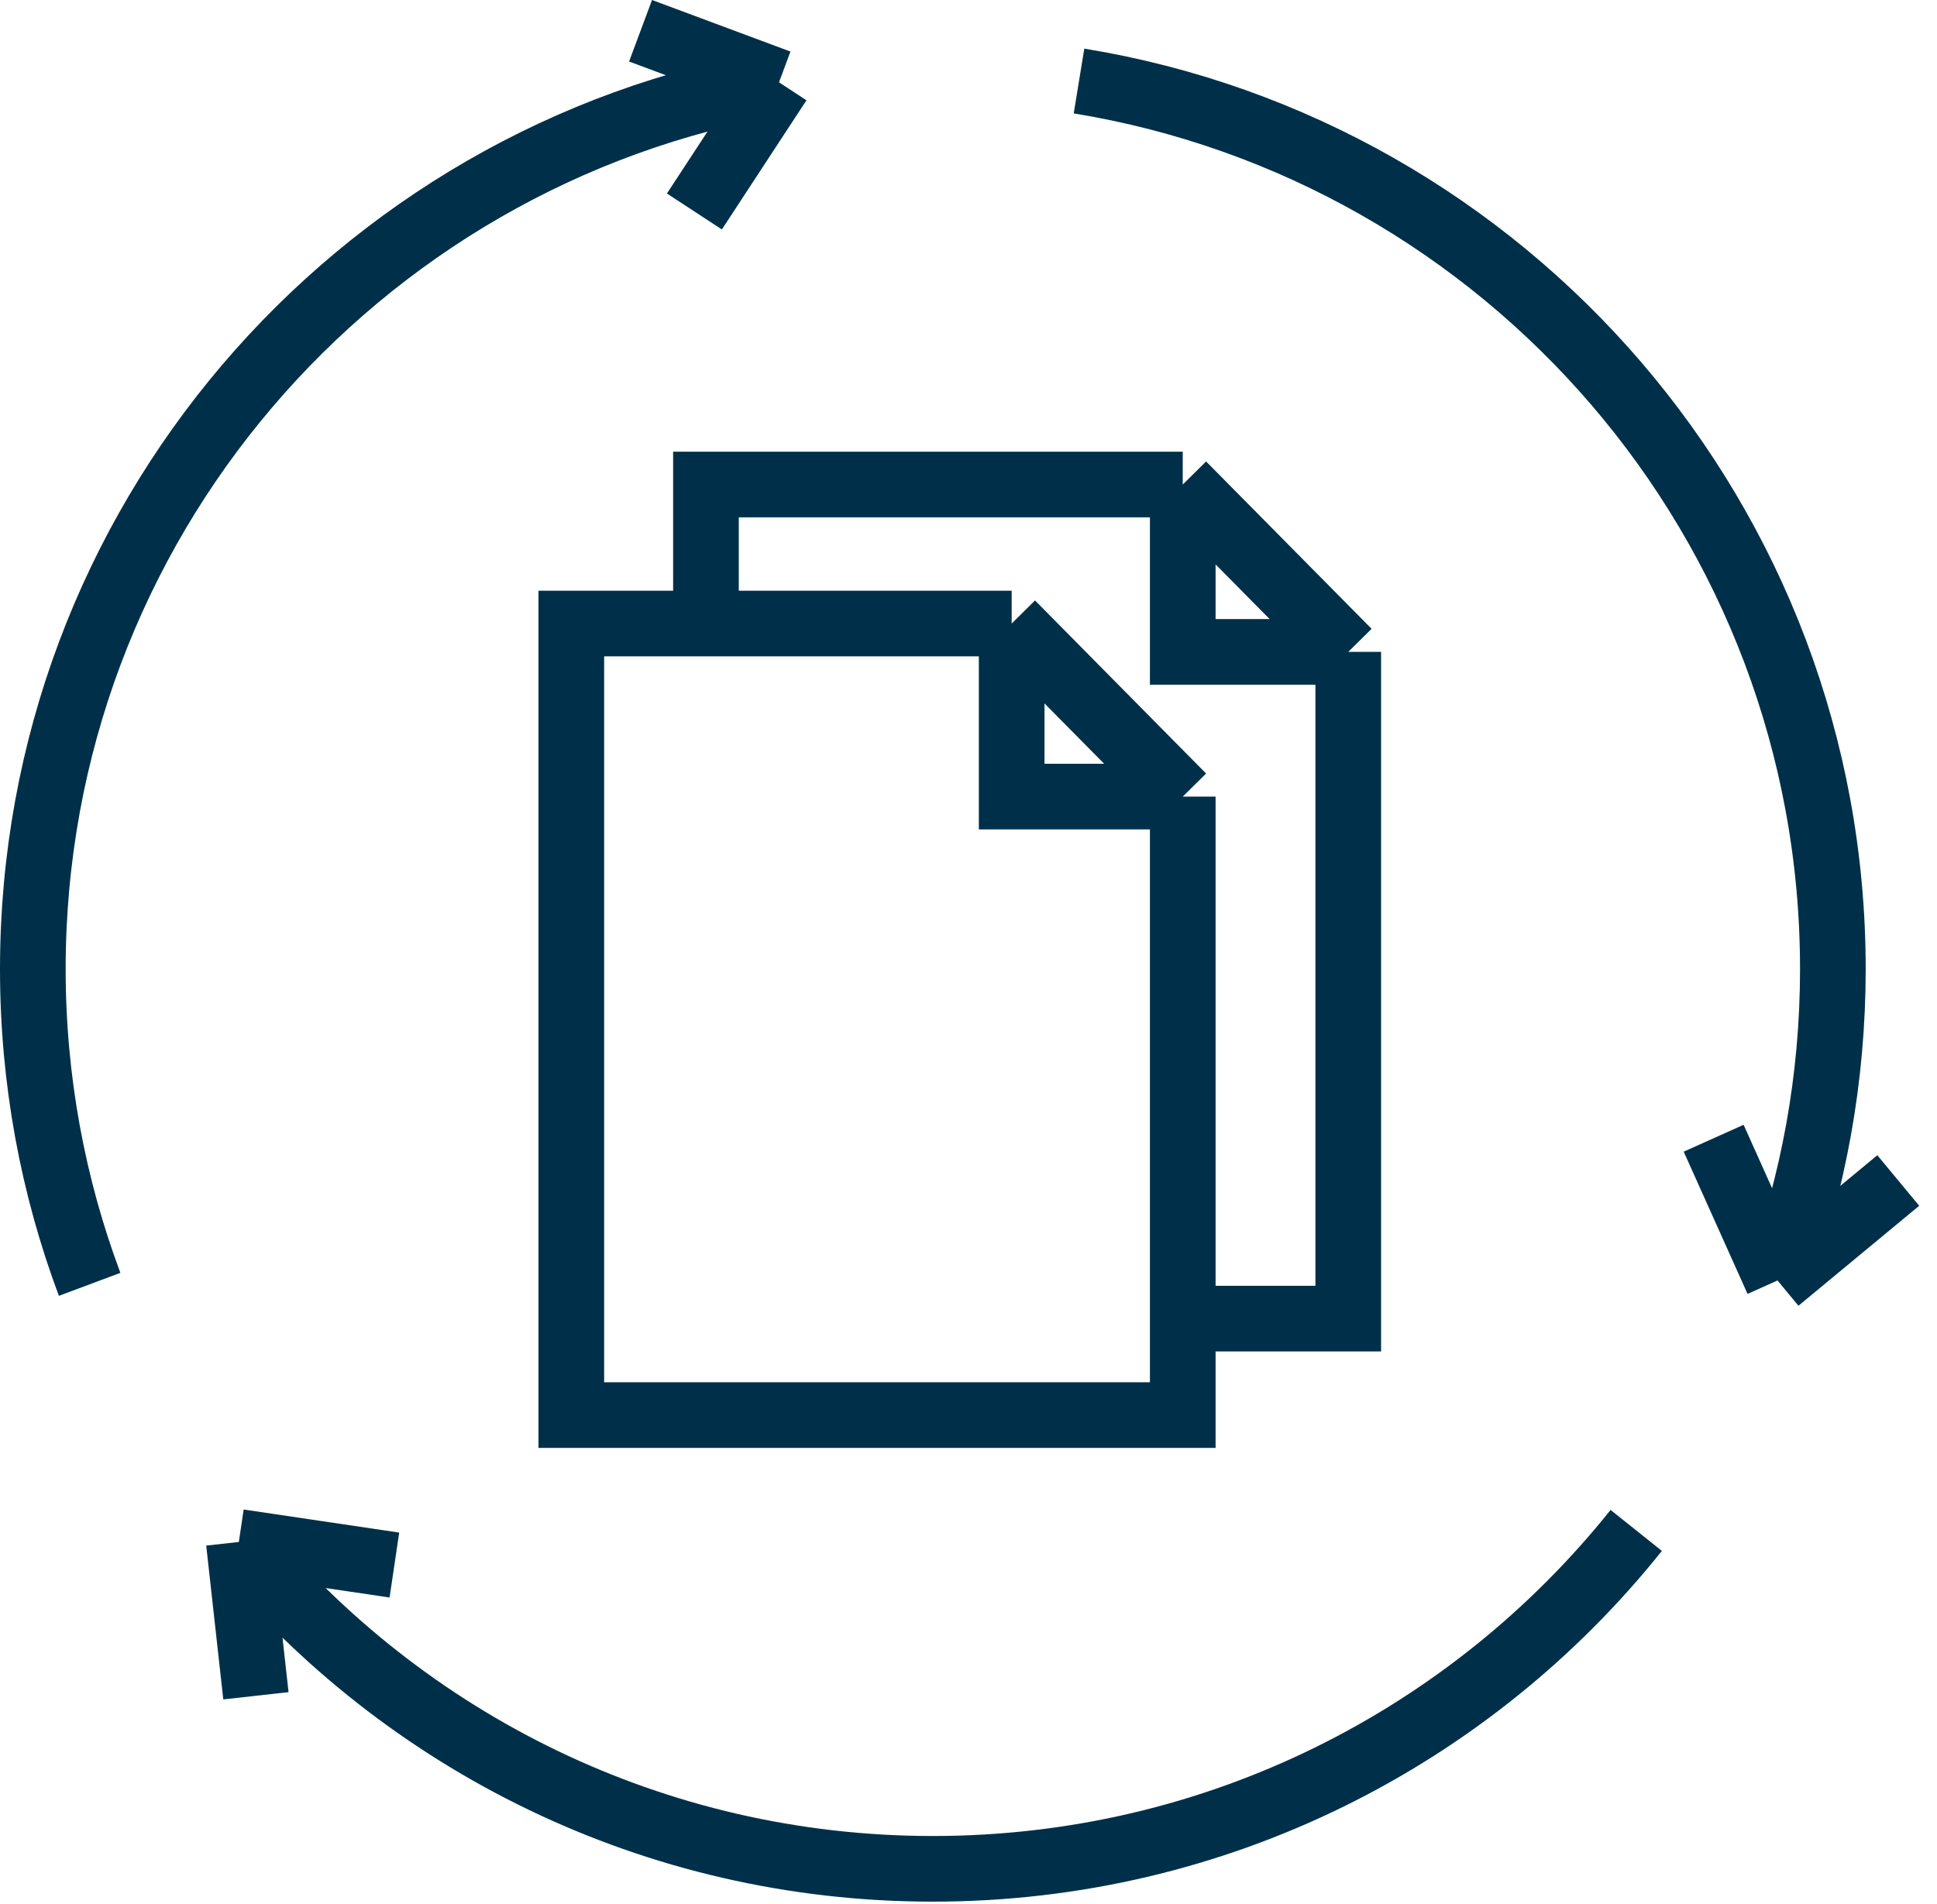
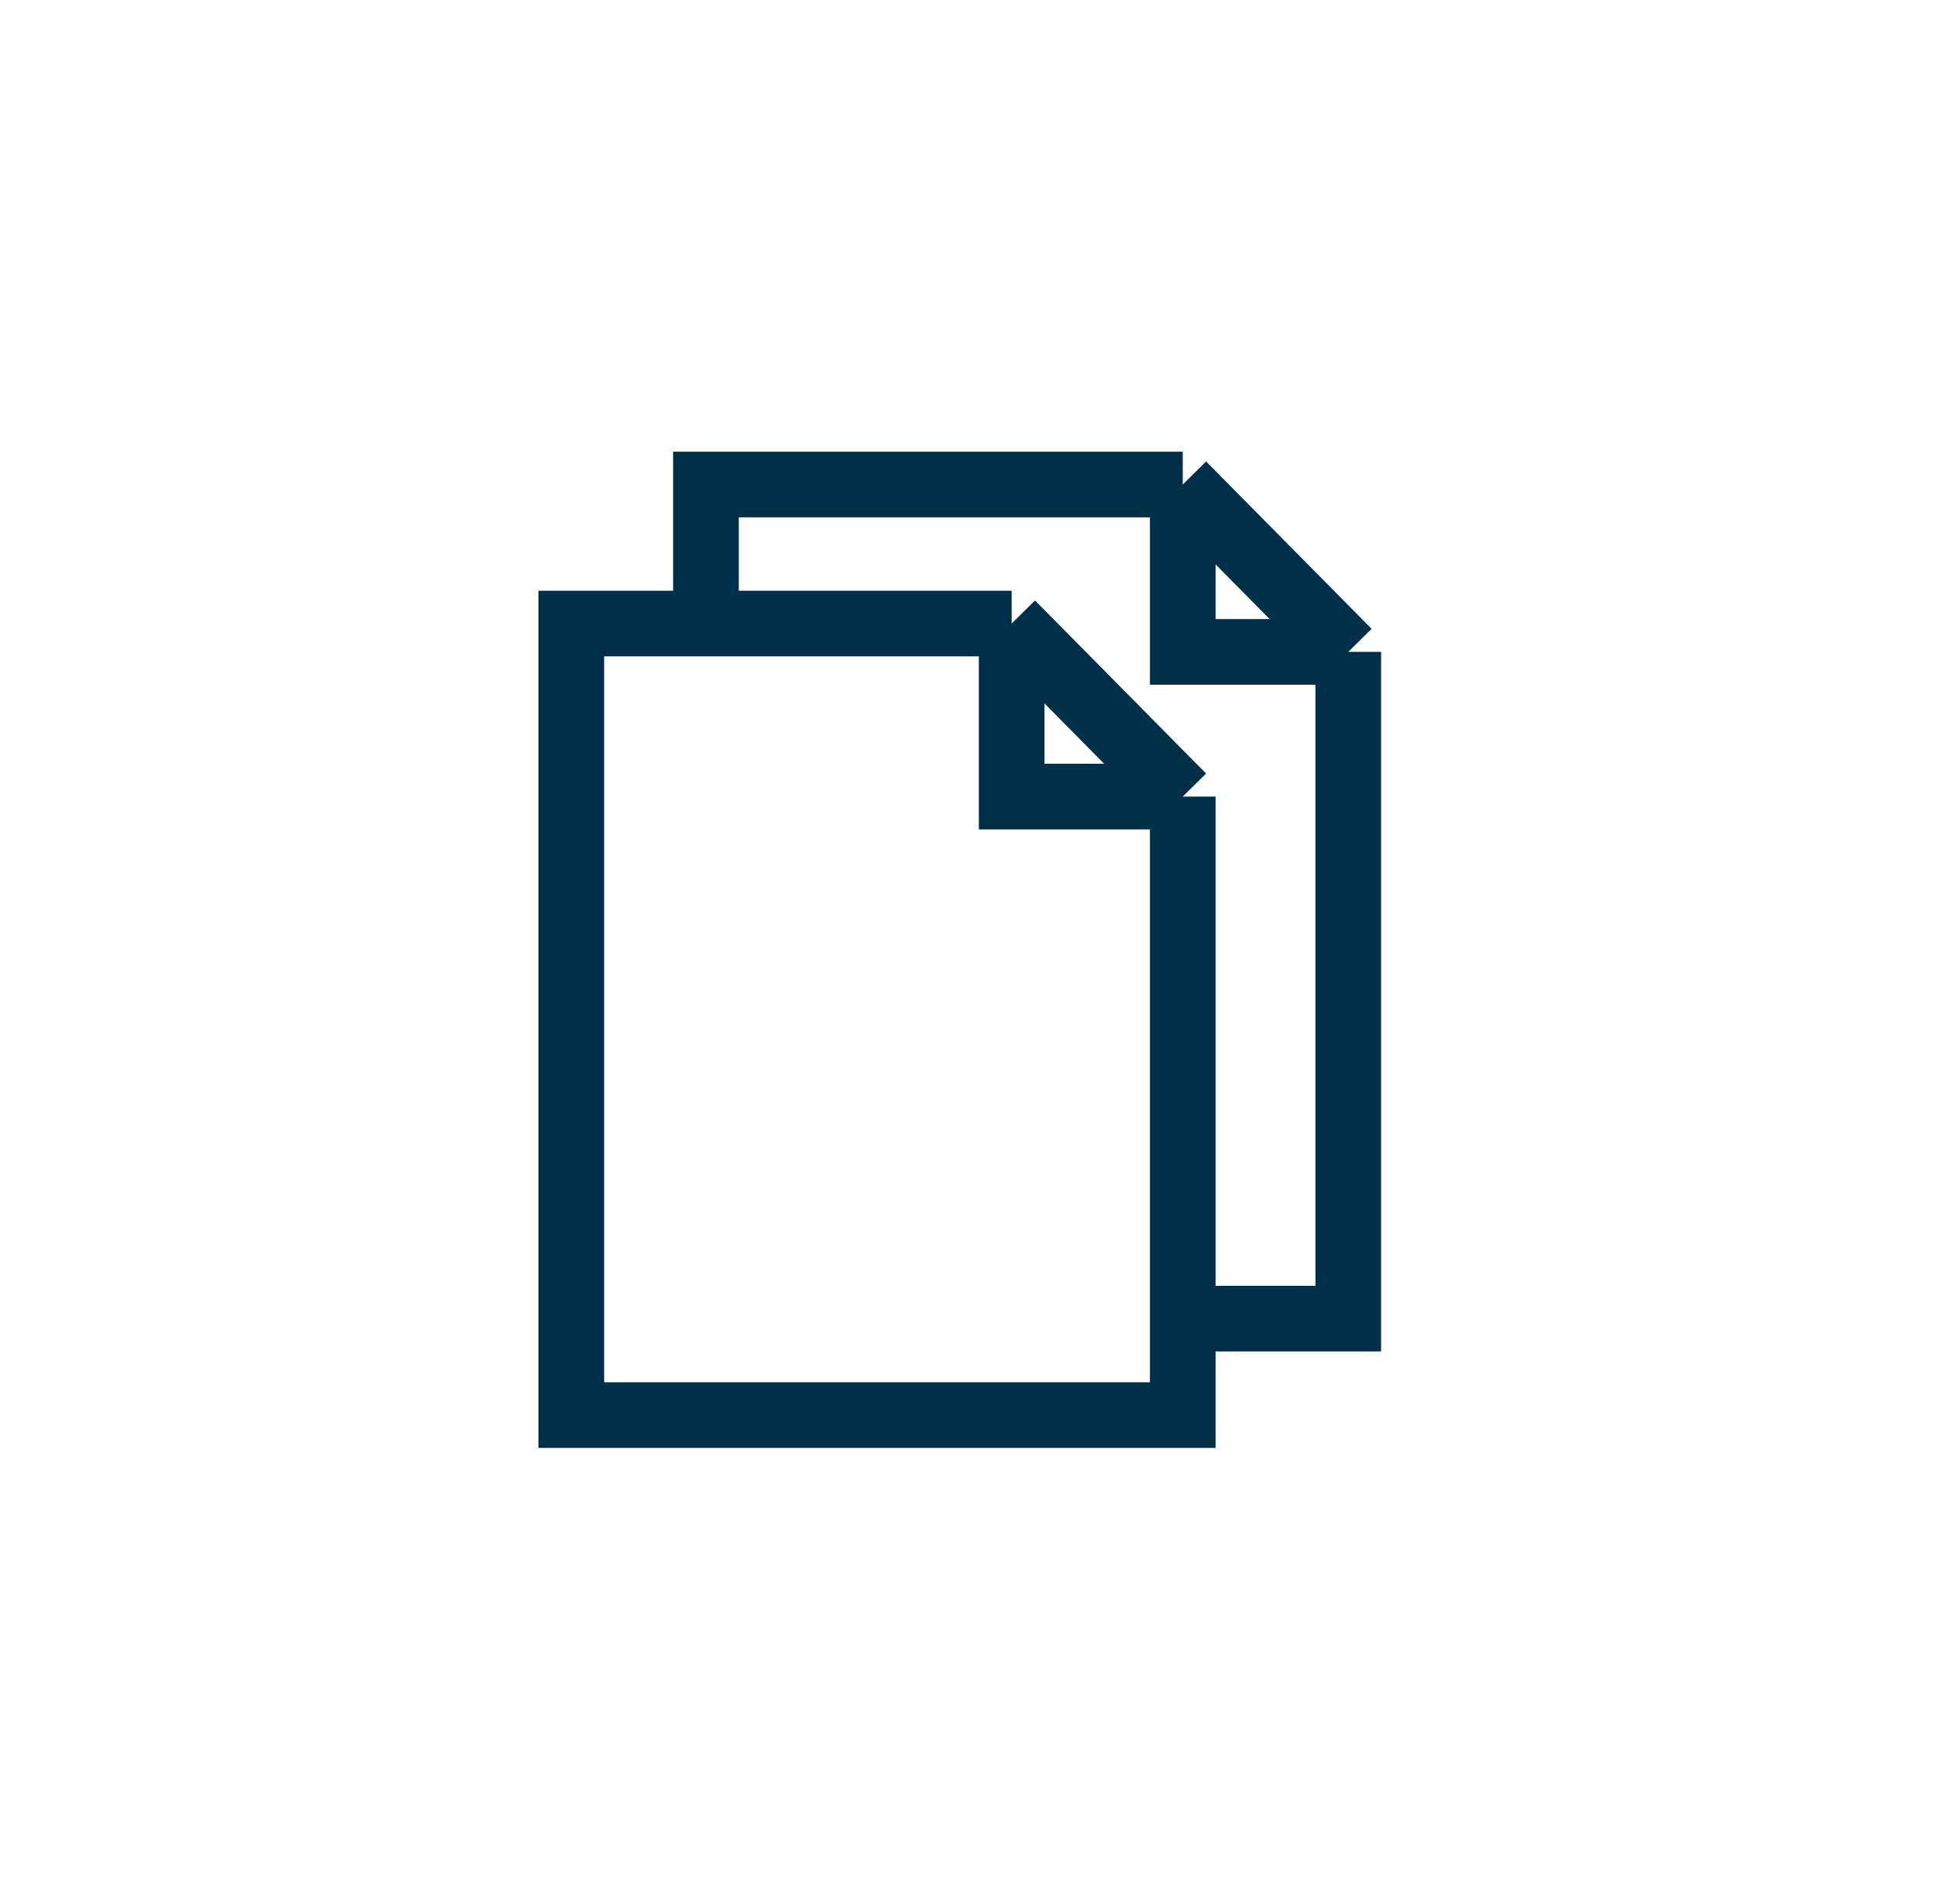
<svg xmlns="http://www.w3.org/2000/svg" width="59" height="58" viewBox="0 0 59 58" fill="none">
-   <path d="M23.728 2.508C10.82 4.731 1 15.98 1 29.523C1 32.903 1.612 36.14 2.73 39.13M23.728 2.508L19.511 0.937M23.728 2.508L21.151 6.443M32.866 2.468C45.889 4.595 55.828 15.898 55.828 29.523C55.828 32.859 55.233 36.056 54.142 39.012M54.142 39.012L52.197 34.678M54.142 39.012L57.82 35.966M49.839 46.627C44.816 52.912 37.085 56.937 28.414 56.937C19.906 56.937 12.303 53.061 7.275 46.979M7.275 46.979L7.795 51.665M7.275 46.979L12.013 47.682" stroke="#003049" stroke-width="2" />
  <path d="M36.026 24.27L30.815 18.997M36.026 24.27H30.815V18.997M36.026 24.27V40.174M30.815 18.997H21.503M36.026 40.174V43.113H17.402V18.997H21.503M36.026 40.174H41.067V19.861M41.067 19.861L36.026 14.762M41.067 19.861H36.026V14.762M36.026 14.762H21.503V18.997" stroke="#003049" stroke-width="2" />
</svg>